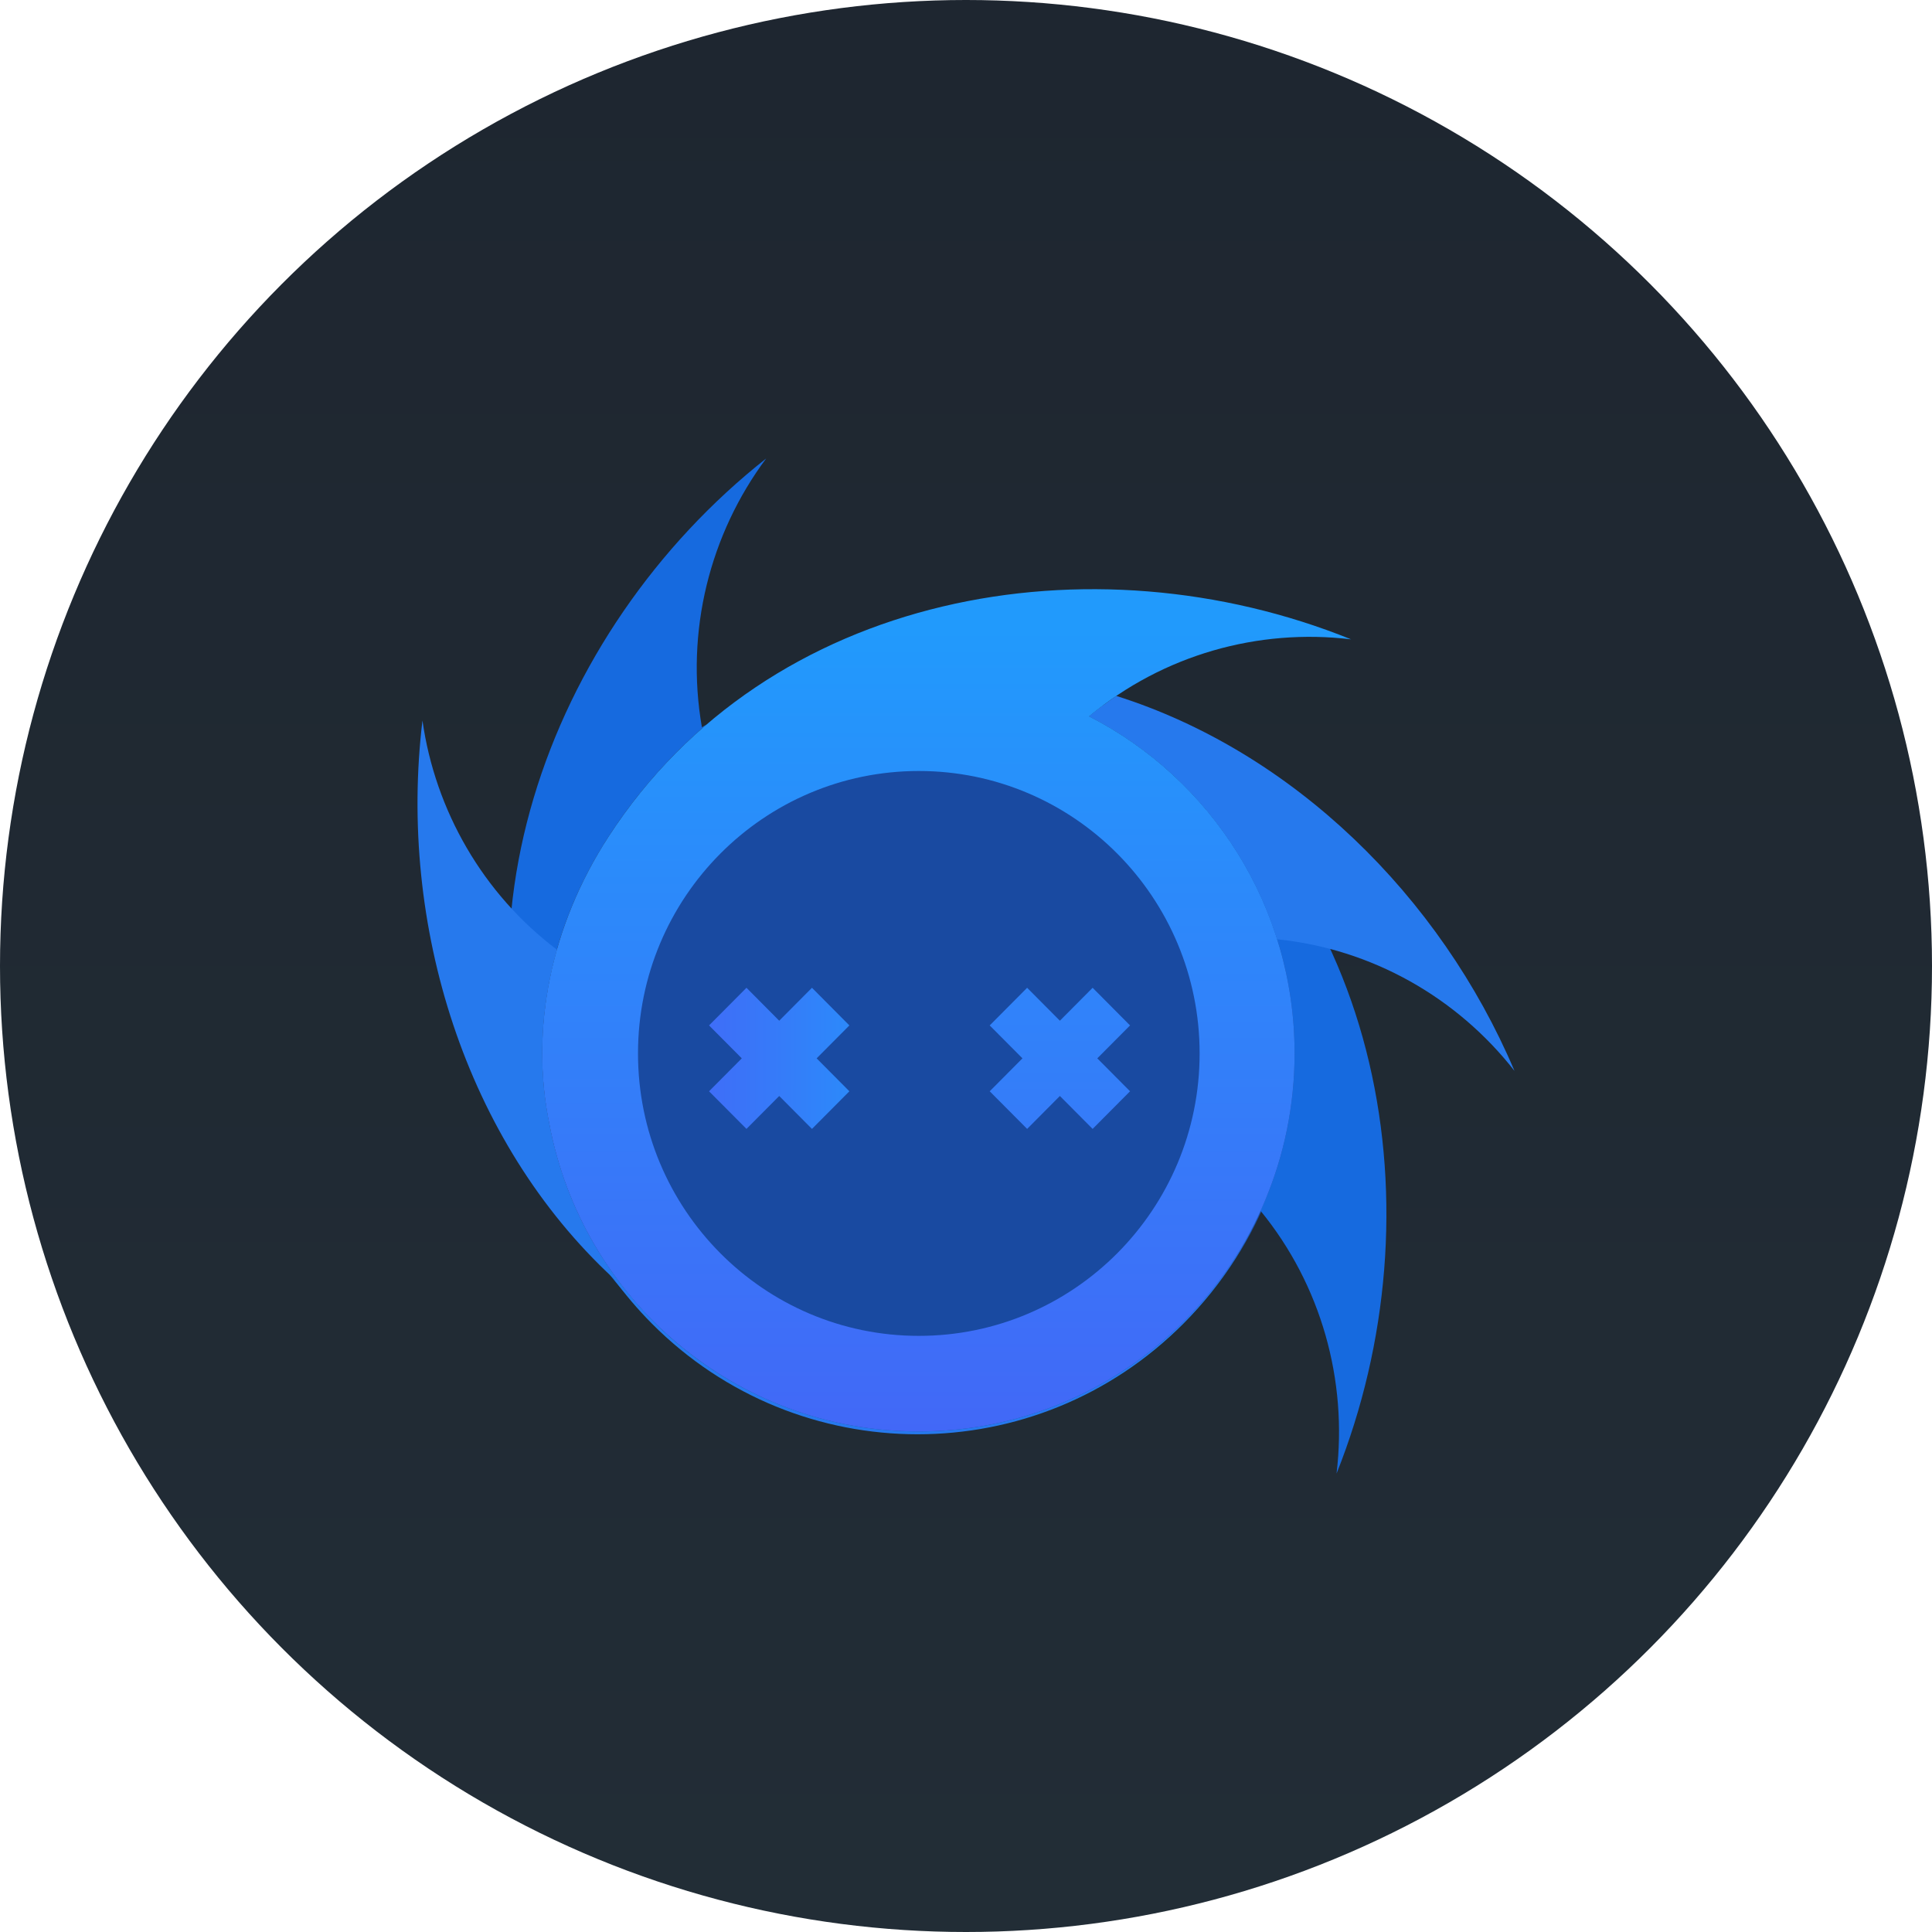
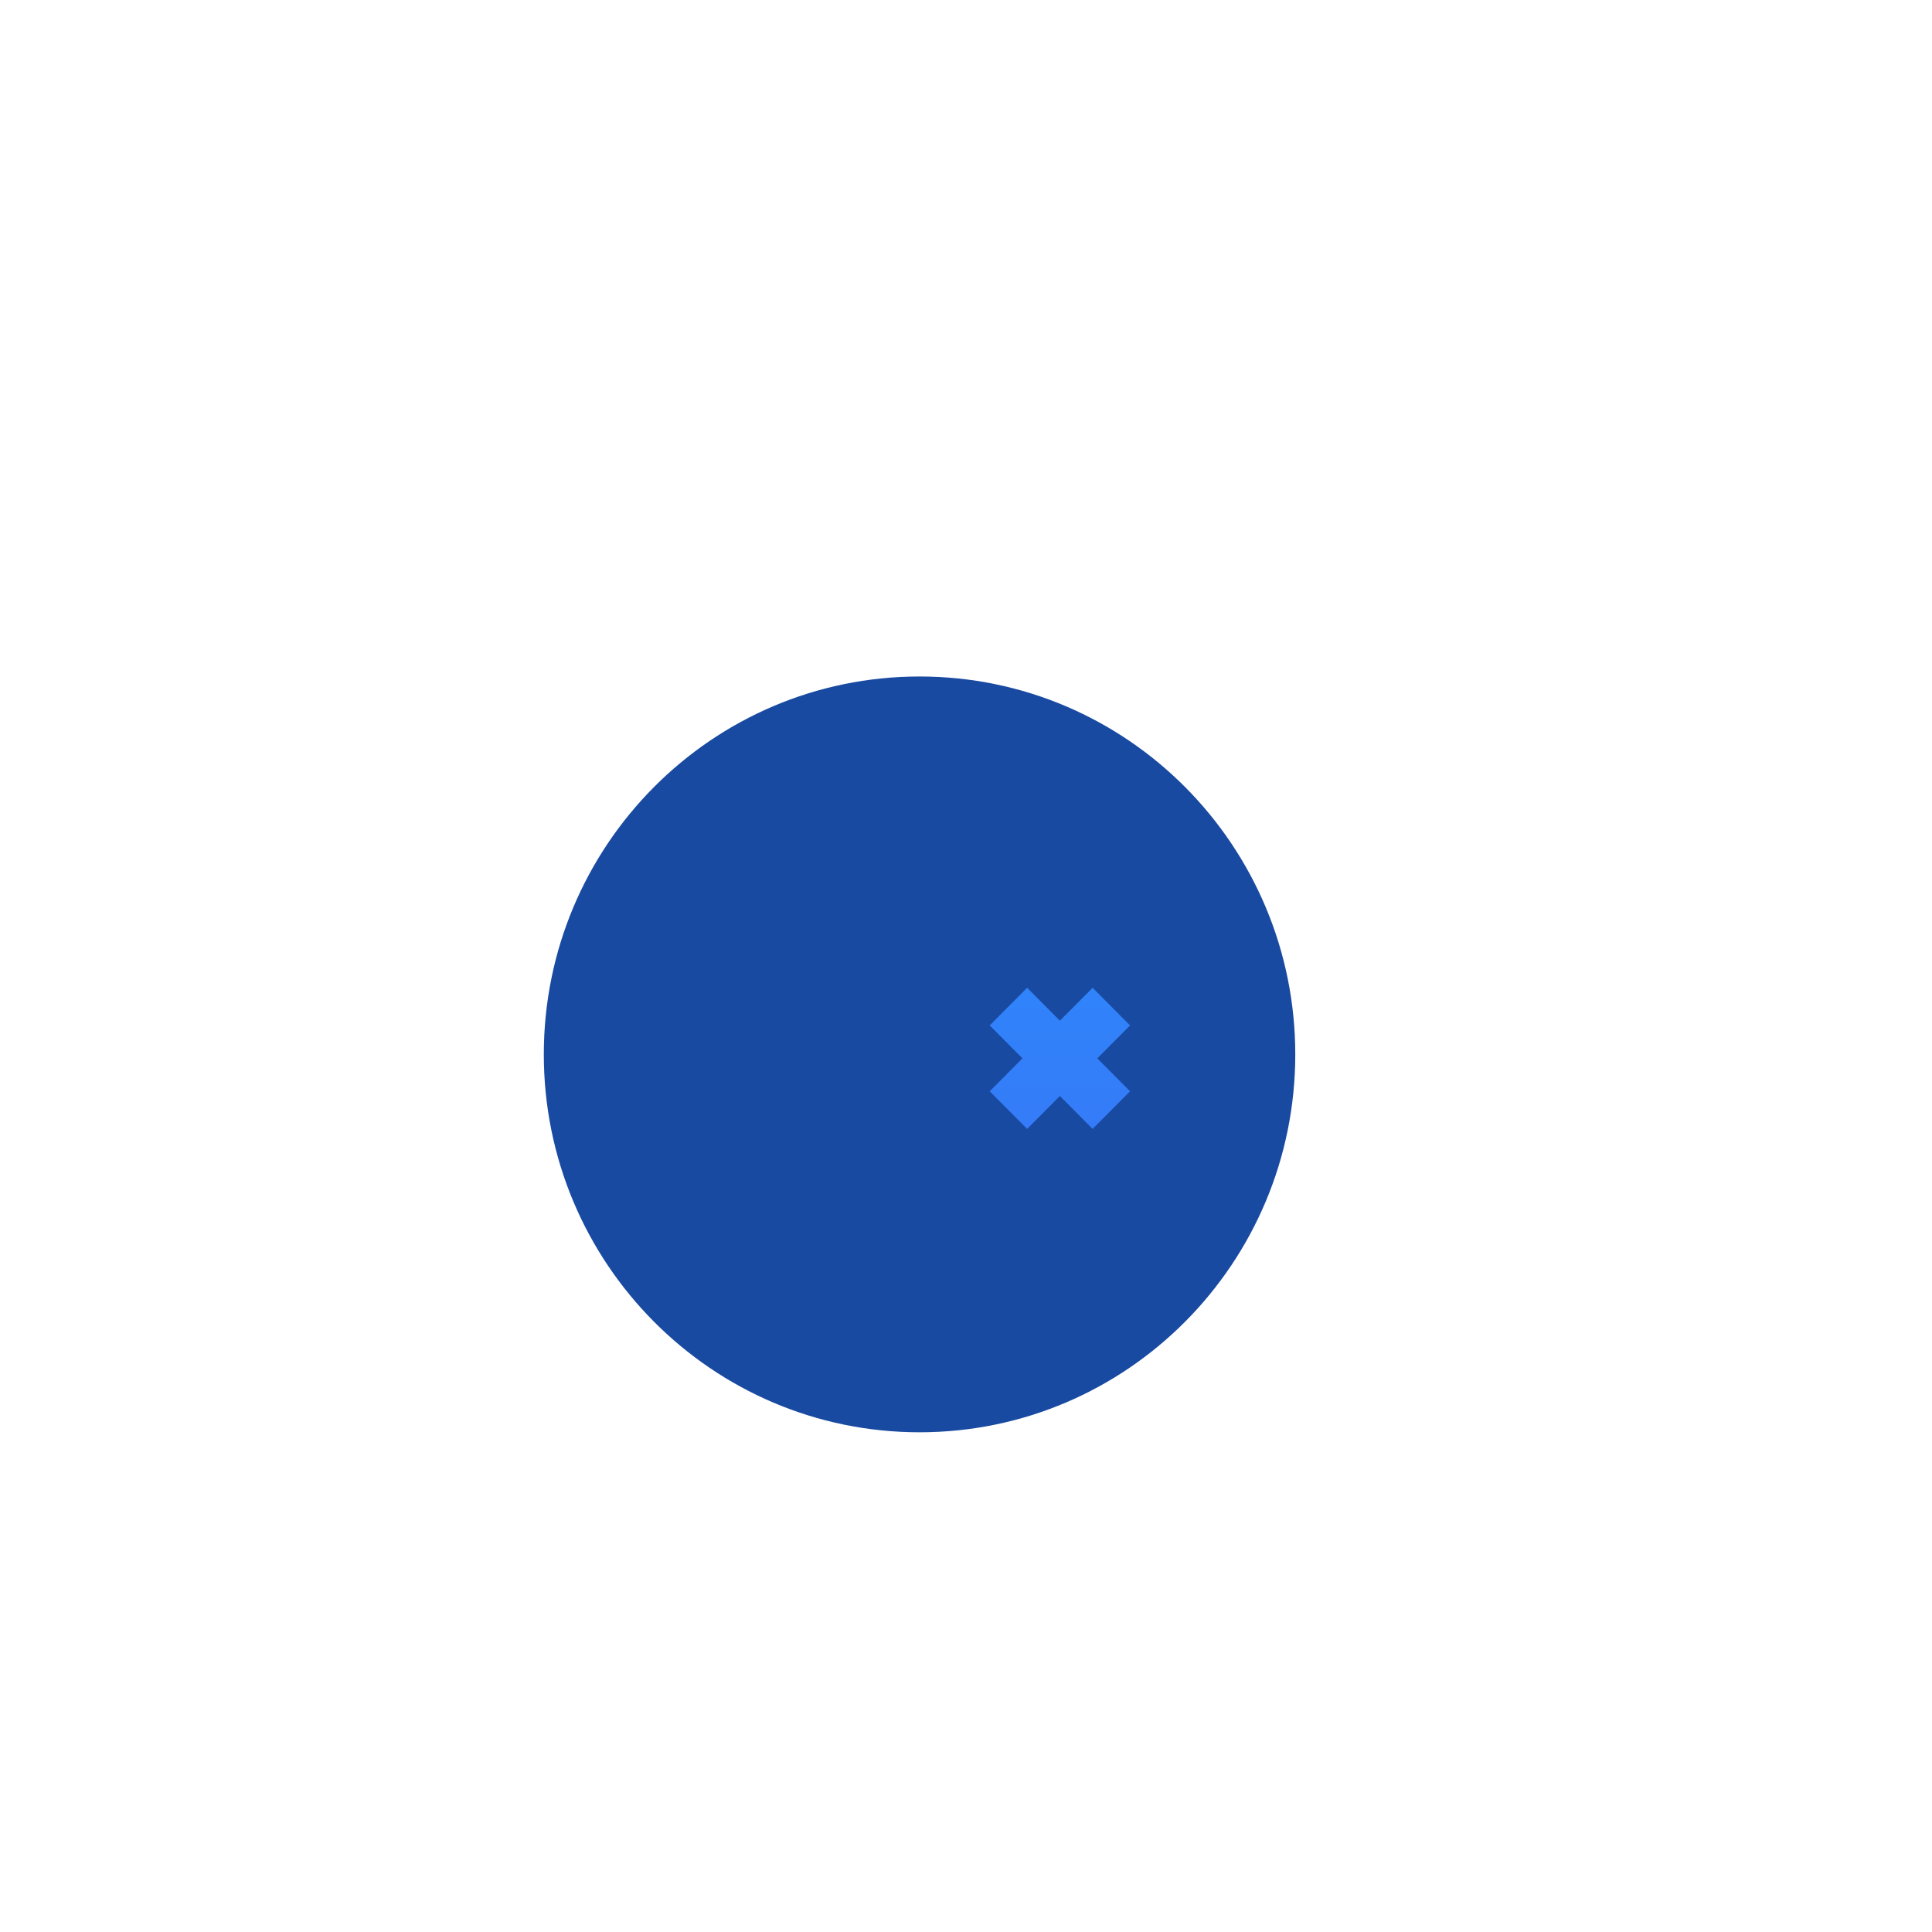
<svg xmlns="http://www.w3.org/2000/svg" width="118" height="118" viewBox="0 0 118 118" fill="none">
-   <circle cx="59" cy="59" r="59" fill="url(#paint0_linear_951_6776)" />
  <path d="M56.163 87.479C68.837 87.479 79.111 77.145 79.111 64.398C79.111 51.651 68.837 41.318 56.163 41.318C43.489 41.318 33.214 51.651 33.214 64.398C33.214 77.145 43.489 87.479 56.163 87.479Z" fill="#194AA1" />
-   <path fill-rule="evenodd" clip-rule="evenodd" d="M40.539 81.307C38.116 79.233 36.046 76.599 34.496 73.52C26.443 57.529 33.382 38.582 46.797 28C43.353 32.623 41.848 38.555 42.87 44.419C42.964 44.362 43.059 44.306 43.154 44.251C42.012 45.23 40.929 46.298 39.917 47.456L39.916 47.458L39.909 47.465C39.799 47.591 39.691 47.717 39.583 47.845C39.547 47.887 39.51 47.93 39.474 47.973L39.583 47.845C39.357 48.112 39.135 48.383 38.916 48.66C38.876 48.71 38.836 48.761 38.797 48.812L38.916 48.66C38.842 48.754 38.767 48.849 38.694 48.944L38.797 48.812C38.704 48.931 38.611 49.051 38.52 49.172L38.694 48.944C38.608 49.056 38.523 49.167 38.438 49.28L38.52 49.172C38.432 49.288 38.345 49.404 38.258 49.522L38.438 49.28C38.342 49.409 38.245 49.538 38.15 49.669L38.258 49.522C38.175 49.635 38.092 49.748 38.01 49.863L38.15 49.669C38.056 49.798 37.963 49.928 37.871 50.059L38.01 49.863C37.927 49.979 37.845 50.095 37.763 50.212L37.871 50.059C37.801 50.158 37.731 50.258 37.662 50.359L37.763 50.212C37.672 50.344 37.581 50.476 37.492 50.609L37.662 50.359C37.577 50.483 37.492 50.608 37.407 50.734L37.492 50.609C37.383 50.769 37.276 50.931 37.171 51.094L36.963 51.418C36.942 51.452 36.921 51.485 36.901 51.519C36.764 51.738 36.631 51.958 36.502 52.18C36.48 52.218 36.457 52.257 36.435 52.295L36.502 52.18C36.351 52.439 36.205 52.699 36.064 52.961C36.048 52.991 36.032 53.021 36.016 53.051L36.064 52.961C35.923 53.223 35.788 53.486 35.657 53.75C35.635 53.794 35.614 53.838 35.592 53.882L35.657 53.75C35.586 53.894 35.516 54.037 35.448 54.181L35.436 54.207C33.233 58.89 32.582 63.954 33.551 68.655C34.484 73.616 36.995 78.016 40.539 81.307ZM81.632 90C82.309 84.326 80.706 78.496 76.99 73.952C78.325 71.025 79.069 67.769 79.069 64.337C79.069 55.353 73.968 47.568 66.519 43.751C66.805 43.514 67.096 43.284 67.392 43.064C68.159 43.464 68.915 43.907 69.655 44.393C84.578 54.192 87.989 74.09 81.632 90Z" fill="#166ADF" />
-   <path fill-rule="evenodd" clip-rule="evenodd" d="M92.5 65.407C89.003 60.932 83.798 57.956 78.004 57.368C76.139 51.434 71.954 46.536 66.519 43.751C67.055 43.306 67.609 42.89 68.179 42.504C78.951 45.907 87.96 54.708 92.5 65.407ZM39.812 80.838C38.94 79.961 38.154 79.032 37.452 78.06C28.439 69.715 24.3 56.507 25.802 44.006C26.585 49.501 29.485 54.578 34.012 58.001C33.866 58.512 33.739 59.025 33.629 59.539C33.625 59.555 33.621 59.572 33.618 59.588L33.629 59.539C33.586 59.736 33.547 59.934 33.509 60.132C33.504 60.16 33.499 60.188 33.494 60.216L33.509 60.132C33.468 60.353 33.43 60.574 33.395 60.795C33.359 61.023 33.326 61.252 33.297 61.48C33.264 61.743 33.234 62.007 33.21 62.27C33.205 62.323 33.2 62.376 33.196 62.429L33.21 62.27C33.2 62.385 33.19 62.499 33.181 62.613L33.196 62.429C33.187 62.54 33.178 62.65 33.17 62.761L33.152 63.049C33.147 63.132 33.143 63.216 33.139 63.299C33.136 63.356 33.134 63.413 33.132 63.47C33.122 63.722 33.116 63.973 33.115 64.225C33.115 64.288 33.115 64.352 33.115 64.416C33.116 64.652 33.12 64.888 33.129 65.123C33.148 65.644 33.185 66.162 33.241 66.678C33.263 66.88 33.288 67.082 33.316 67.284C33.379 67.744 33.458 68.201 33.551 68.655C33.581 68.814 33.613 68.973 33.646 69.131C33.699 69.385 33.757 69.637 33.818 69.887C33.832 69.945 33.847 70.003 33.861 70.061L33.818 69.887C33.846 69.999 33.874 70.111 33.903 70.222L33.861 70.061C33.885 70.156 33.91 70.249 33.935 70.343L33.903 70.222C33.93 70.327 33.958 70.431 33.987 70.534L33.935 70.343C33.966 70.459 33.997 70.574 34.03 70.688L33.987 70.534C34.014 70.633 34.042 70.731 34.071 70.829L34.03 70.688C34.055 70.775 34.08 70.862 34.106 70.949L34.071 70.829C34.099 70.926 34.127 71.022 34.156 71.118L34.106 70.949C34.14 71.064 34.175 71.178 34.21 71.292L34.156 71.118C34.187 71.217 34.218 71.316 34.249 71.415L34.21 71.292C34.236 71.375 34.263 71.459 34.29 71.542L34.249 71.415C34.32 71.635 34.393 71.854 34.47 72.071C34.478 72.094 34.486 72.116 34.494 72.139L34.47 72.071C34.502 72.16 34.533 72.248 34.566 72.337L34.494 72.139C34.529 72.237 34.565 72.336 34.602 72.434L34.566 72.337C34.601 72.434 34.638 72.531 34.675 72.627L34.602 72.434C34.642 72.541 34.682 72.648 34.724 72.755L34.675 72.627C34.71 72.72 34.746 72.813 34.783 72.905L34.724 72.755C34.765 72.861 34.807 72.967 34.85 73.073L34.783 72.905C34.823 73.006 34.864 73.106 34.905 73.207L34.85 73.073C34.887 73.163 34.924 73.252 34.961 73.341L34.905 73.207C34.949 73.312 34.993 73.417 35.038 73.521L34.961 73.341C34.997 73.426 35.033 73.51 35.07 73.595L35.038 73.521C35.077 73.61 35.115 73.698 35.155 73.787L35.07 73.595C35.115 73.699 35.161 73.802 35.208 73.906L35.155 73.787C35.191 73.868 35.228 73.949 35.265 74.03L35.208 73.906C35.251 73.999 35.294 74.092 35.337 74.185L35.265 74.03C35.361 74.239 35.46 74.445 35.562 74.65C35.578 74.683 35.594 74.715 35.611 74.747L35.562 74.65C35.595 74.716 35.628 74.782 35.661 74.847L35.611 74.747C35.701 74.927 35.793 75.104 35.888 75.28C36.06 75.603 36.24 75.92 36.427 76.233C36.594 76.511 36.767 76.786 36.945 77.057C36.969 77.093 36.992 77.129 37.016 77.165C37.044 77.207 37.072 77.249 37.101 77.291L37.016 77.165C37.069 77.245 37.123 77.325 37.178 77.405L37.101 77.291C37.161 77.381 37.223 77.47 37.284 77.559L37.178 77.405C37.295 77.576 37.414 77.745 37.535 77.912C37.572 77.964 37.61 78.015 37.647 78.066L37.535 77.912C37.596 77.997 37.658 78.081 37.72 78.164L37.647 78.066C37.697 78.133 37.747 78.2 37.797 78.267L37.72 78.164C37.781 78.246 37.842 78.326 37.903 78.407L37.797 78.267C37.867 78.359 37.937 78.451 38.008 78.542L37.903 78.407C42.1 83.893 48.695 87.428 56.11 87.428C65.938 87.428 74.324 81.218 77.599 72.485C76.486 75.533 74.713 78.391 72.281 80.838C63.315 89.855 48.778 89.855 39.812 80.838Z" fill="#2679ED" />
-   <path fill-rule="evenodd" clip-rule="evenodd" d="M56.11 87.428C44.897 87.428 35.561 79.344 33.551 68.655C32.363 62.89 33.611 56.579 37.171 51.094C46.914 36.085 66.698 32.655 82.517 39.048C76.859 38.365 71.043 39.99 66.519 43.751C73.968 47.568 79.069 55.353 79.069 64.337C79.069 77.09 68.79 87.428 56.11 87.428ZM56.118 81.59C65.59 81.59 73.269 73.867 73.269 64.34C73.269 54.813 65.59 47.09 56.118 47.09C46.646 47.09 38.967 54.813 38.967 64.34C38.967 73.867 46.646 81.59 56.118 81.59Z" fill="url(#paint1_linear_951_6776)" />
  <path d="M60.448 66.652L62.734 68.95L64.734 66.939L66.734 68.95L69.019 66.652L67.019 64.64L69.019 62.629L66.734 60.33L64.734 62.342L62.734 60.33L60.448 62.629L62.448 64.64L60.448 66.652Z" fill="url(#paint2_linear_951_6776)" />
-   <path d="M43.306 66.652L45.592 68.95L47.592 66.939L49.592 68.95L51.877 66.652L49.877 64.64L51.877 62.629L49.592 60.33L47.592 62.342L45.592 60.33L43.306 62.629L45.306 64.64L43.306 66.652Z" fill="url(#paint3_linear_951_6776)" />
  <defs>
    <linearGradient id="paint0_linear_951_6776" x1="59" y1="0" x2="59" y2="118" gradientUnits="userSpaceOnUse">
      <stop stop-color="#1E2630" />
      <stop offset="1" stop-color="#222D36" />
    </linearGradient>
    <linearGradient id="paint1_linear_951_6776" x1="57.641" y1="38.344" x2="57.641" y2="87.479" gradientUnits="userSpaceOnUse">
      <stop stop-color="#219AFC" />
      <stop offset="1" stop-color="#4268F7" />
    </linearGradient>
    <linearGradient id="paint2_linear_951_6776" x1="57.112" y1="38.529" x2="57.112" y2="87.637" gradientUnits="userSpaceOnUse">
      <stop stop-color="#219AFC" />
      <stop offset="1" stop-color="#4268F7" />
    </linearGradient>
    <linearGradient id="paint3_linear_951_6776" x1="57.111" y1="59.217" x2="41.684" y2="59.191" gradientUnits="userSpaceOnUse">
      <stop stop-color="#219AFC" />
      <stop offset="1" stop-color="#4268F7" />
    </linearGradient>
  </defs>
</svg>